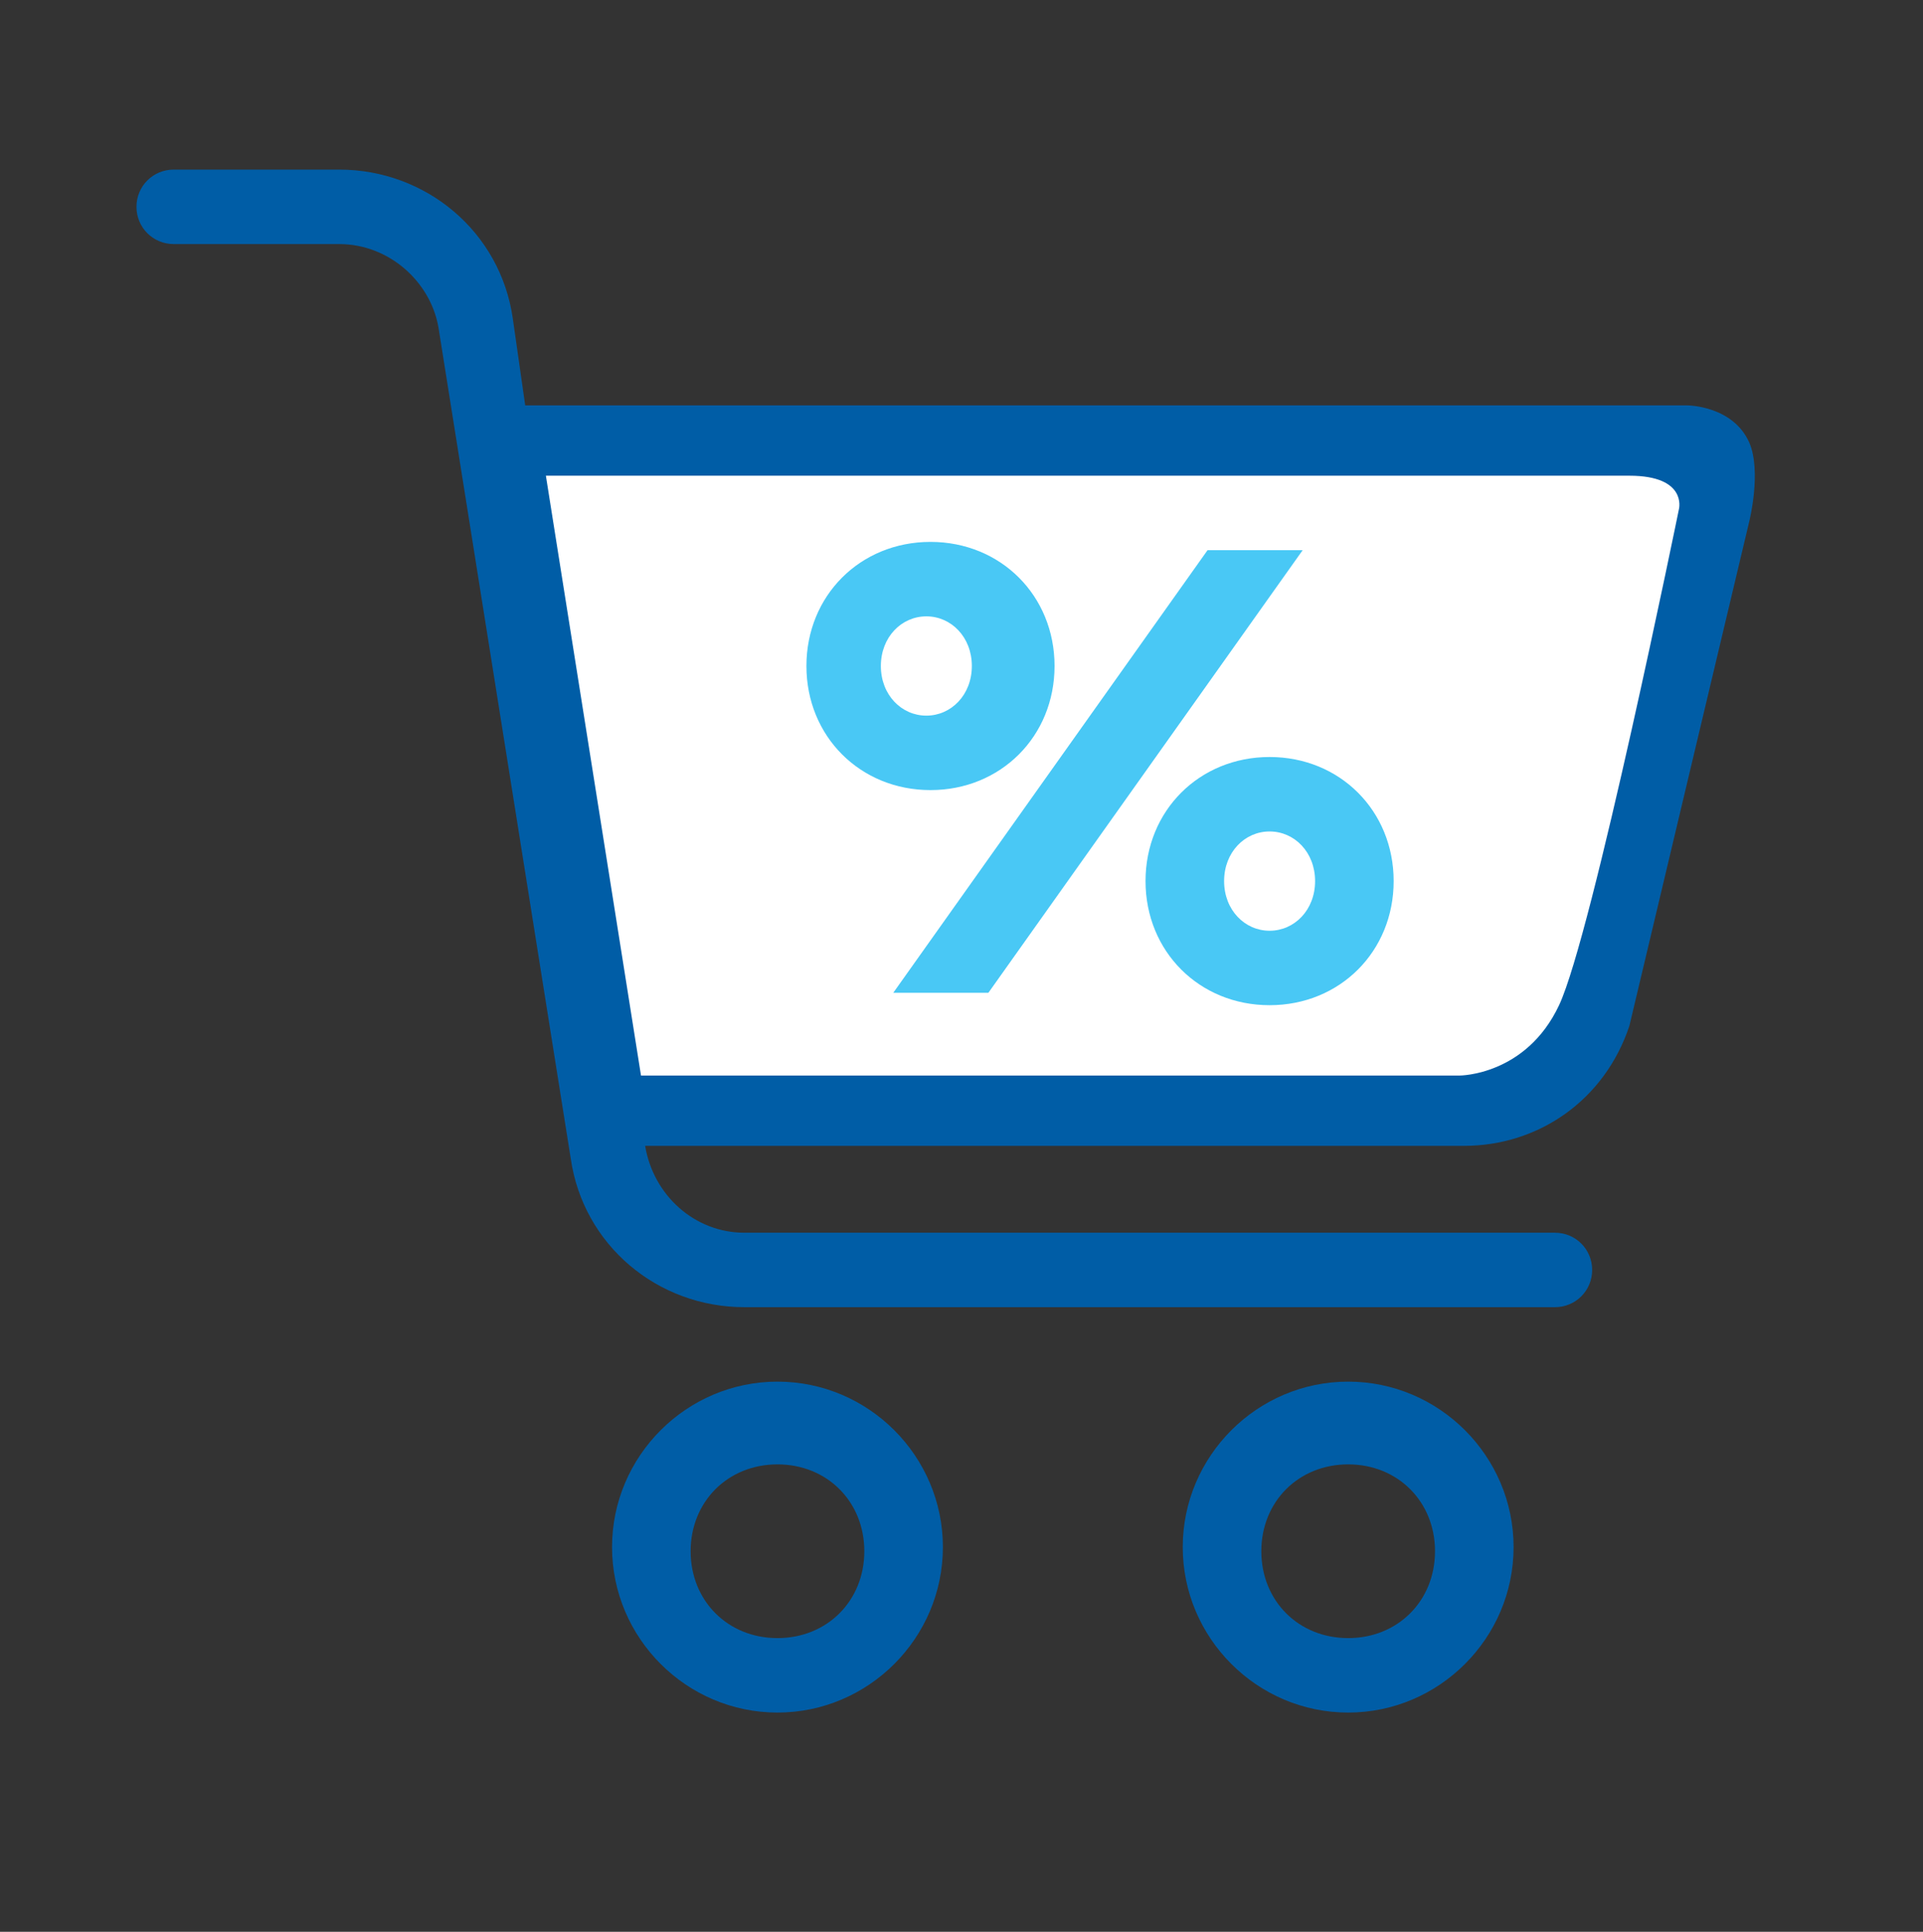
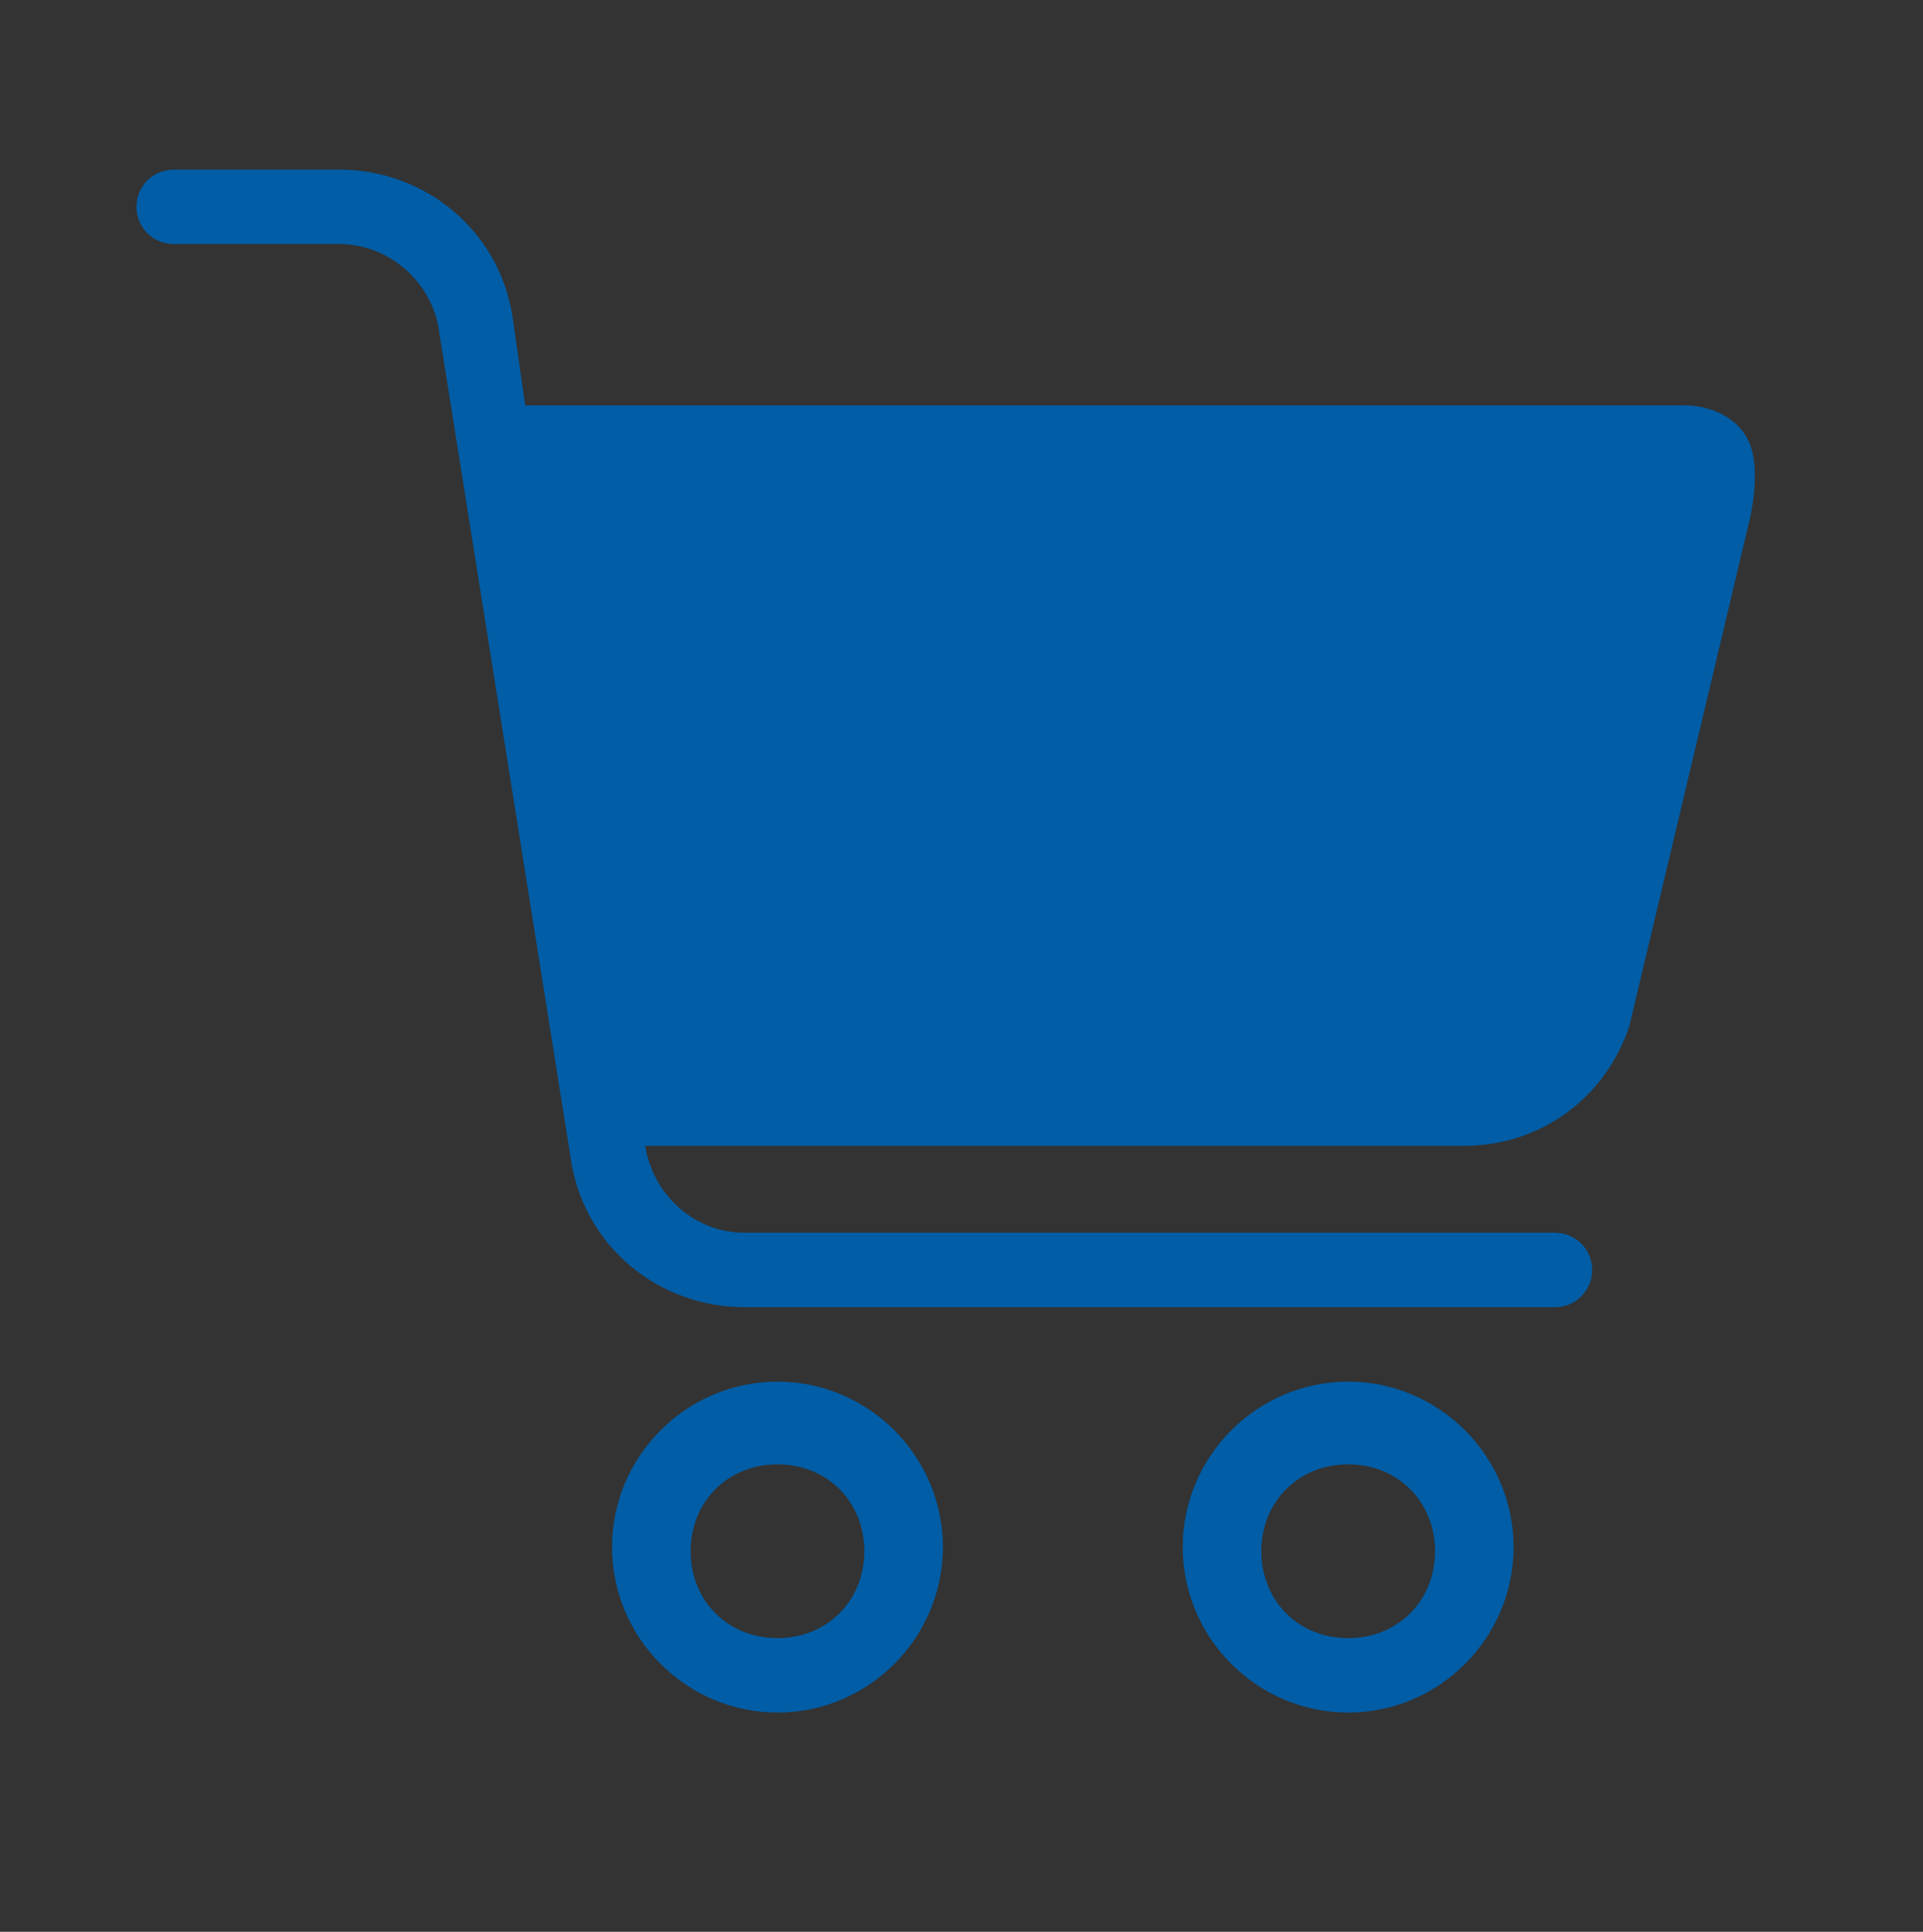
<svg xmlns="http://www.w3.org/2000/svg" id="Layer_1" version="1.1" viewBox="0 0 46.5 46.7">
  <rect x="0" y="0" width="46.5" height="46.7" fill="#333333" stroke="none" />
  <defs>
    <style>
      .st0 {
        fill: #005da6;
      }

      .st1 {
        fill: #005da6;
      }

      .st2 {
        fill: #fff;
      }

      .st3 {
        fill: #49c8f5;
      }
    </style>
  </defs>
-   <path class="st0" d="M25.2,17.4h0" />
-   <path class="st1" d="M18.8,33.4c-2.2,0-4,1.8-4,4s1.8,4,4,4,4-1.8,4-4h0c0-2.2-1.8-4-4-4ZM18.8,39.6c-1.2,0-2.1-.9-2.1-2.1s.9-2.1,2.1-2.1,2.1.9,2.1,2.1h0c0,1.2-.9,2.1-2.1,2.1h0ZM32.6,33.4c-2.2,0-4,1.8-4,4s1.8,4,4,4,4-1.8,4-4h0c0-2.2-1.8-4-4-4ZM32.6,39.6c-1.2,0-2.1-.9-2.1-2.1s.9-2.1,2.1-2.1,2.1.9,2.1,2.1-.9,2.1-2.1,2.1h0ZM42.3,10.7c-.4-.9-1.5-.9-1.5-.9H12.7l-.3-2.1c-.3-2.1-2.1-3.6-4.2-3.6h-4c-.5,0-.9.4-.9.9s.4.9.9.9h4c1.2,0,2.2.9,2.4,2l3.2,20.1c.3,2.1,2.1,3.6,4.2,3.6h19.6c.5,0,.9-.4.9-.9s-.4-.9-.9-.9h-19.6c-1.2,0-2.2-.9-2.4-2.1h19.8c1.8,0,3.4-1.1,4-2.9l2.9-12.2s.3-1.2,0-1.9ZM13.3,11.5l2.3,14.5h19.8s1.4.3,2.4-1.7,2.9-12,2.9-12c0,0,.2-.8-1.2-.8s-26.2,0-26.2,0Z" />
-   <path class="st2" d="M13.2,11.5l2.3,14.5h19.8s1.6,0,2.4-1.7,2.9-12,2.9-12c0,0,.2-.8-1.2-.8s-26.2,0-26.2,0Z" />
-   <path class="st3" d="M25.5,16.1c0,1.7-1.3,3-3,3s-3-1.3-3-3,1.3-3,3-3,3,1.3,3,3ZM21.3,16.1c0,.7.5,1.2,1.1,1.2s1.1-.5,1.1-1.2-.5-1.2-1.1-1.2-1.1.5-1.1,1.2ZM23.9,24h-2.3l7.6-10.7h2.3l-7.6,10.7ZM33.7,21.3c0,1.7-1.3,3-3,3s-3-1.3-3-3,1.3-3,3-3,3,1.3,3,3ZM29.6,21.3c0,.7.5,1.2,1.1,1.2s1.1-.5,1.1-1.2-.5-1.2-1.1-1.2-1.1.5-1.1,1.2Z" />
+   <path class="st1" d="M18.8,33.4c-2.2,0-4,1.8-4,4s1.8,4,4,4,4-1.8,4-4h0c0-2.2-1.8-4-4-4ZM18.8,39.6c-1.2,0-2.1-.9-2.1-2.1s.9-2.1,2.1-2.1,2.1.9,2.1,2.1h0c0,1.2-.9,2.1-2.1,2.1ZM32.6,33.4c-2.2,0-4,1.8-4,4s1.8,4,4,4,4-1.8,4-4h0c0-2.2-1.8-4-4-4ZM32.6,39.6c-1.2,0-2.1-.9-2.1-2.1s.9-2.1,2.1-2.1,2.1.9,2.1,2.1-.9,2.1-2.1,2.1h0ZM42.3,10.7c-.4-.9-1.5-.9-1.5-.9H12.7l-.3-2.1c-.3-2.1-2.1-3.6-4.2-3.6h-4c-.5,0-.9.4-.9.9s.4.9.9.9h4c1.2,0,2.2.9,2.4,2l3.2,20.1c.3,2.1,2.1,3.6,4.2,3.6h19.6c.5,0,.9-.4.9-.9s-.4-.9-.9-.9h-19.6c-1.2,0-2.2-.9-2.4-2.1h19.8c1.8,0,3.4-1.1,4-2.9l2.9-12.2s.3-1.2,0-1.9ZM13.3,11.5l2.3,14.5h19.8s1.4.3,2.4-1.7,2.9-12,2.9-12c0,0,.2-.8-1.2-.8s-26.2,0-26.2,0Z" />
</svg>